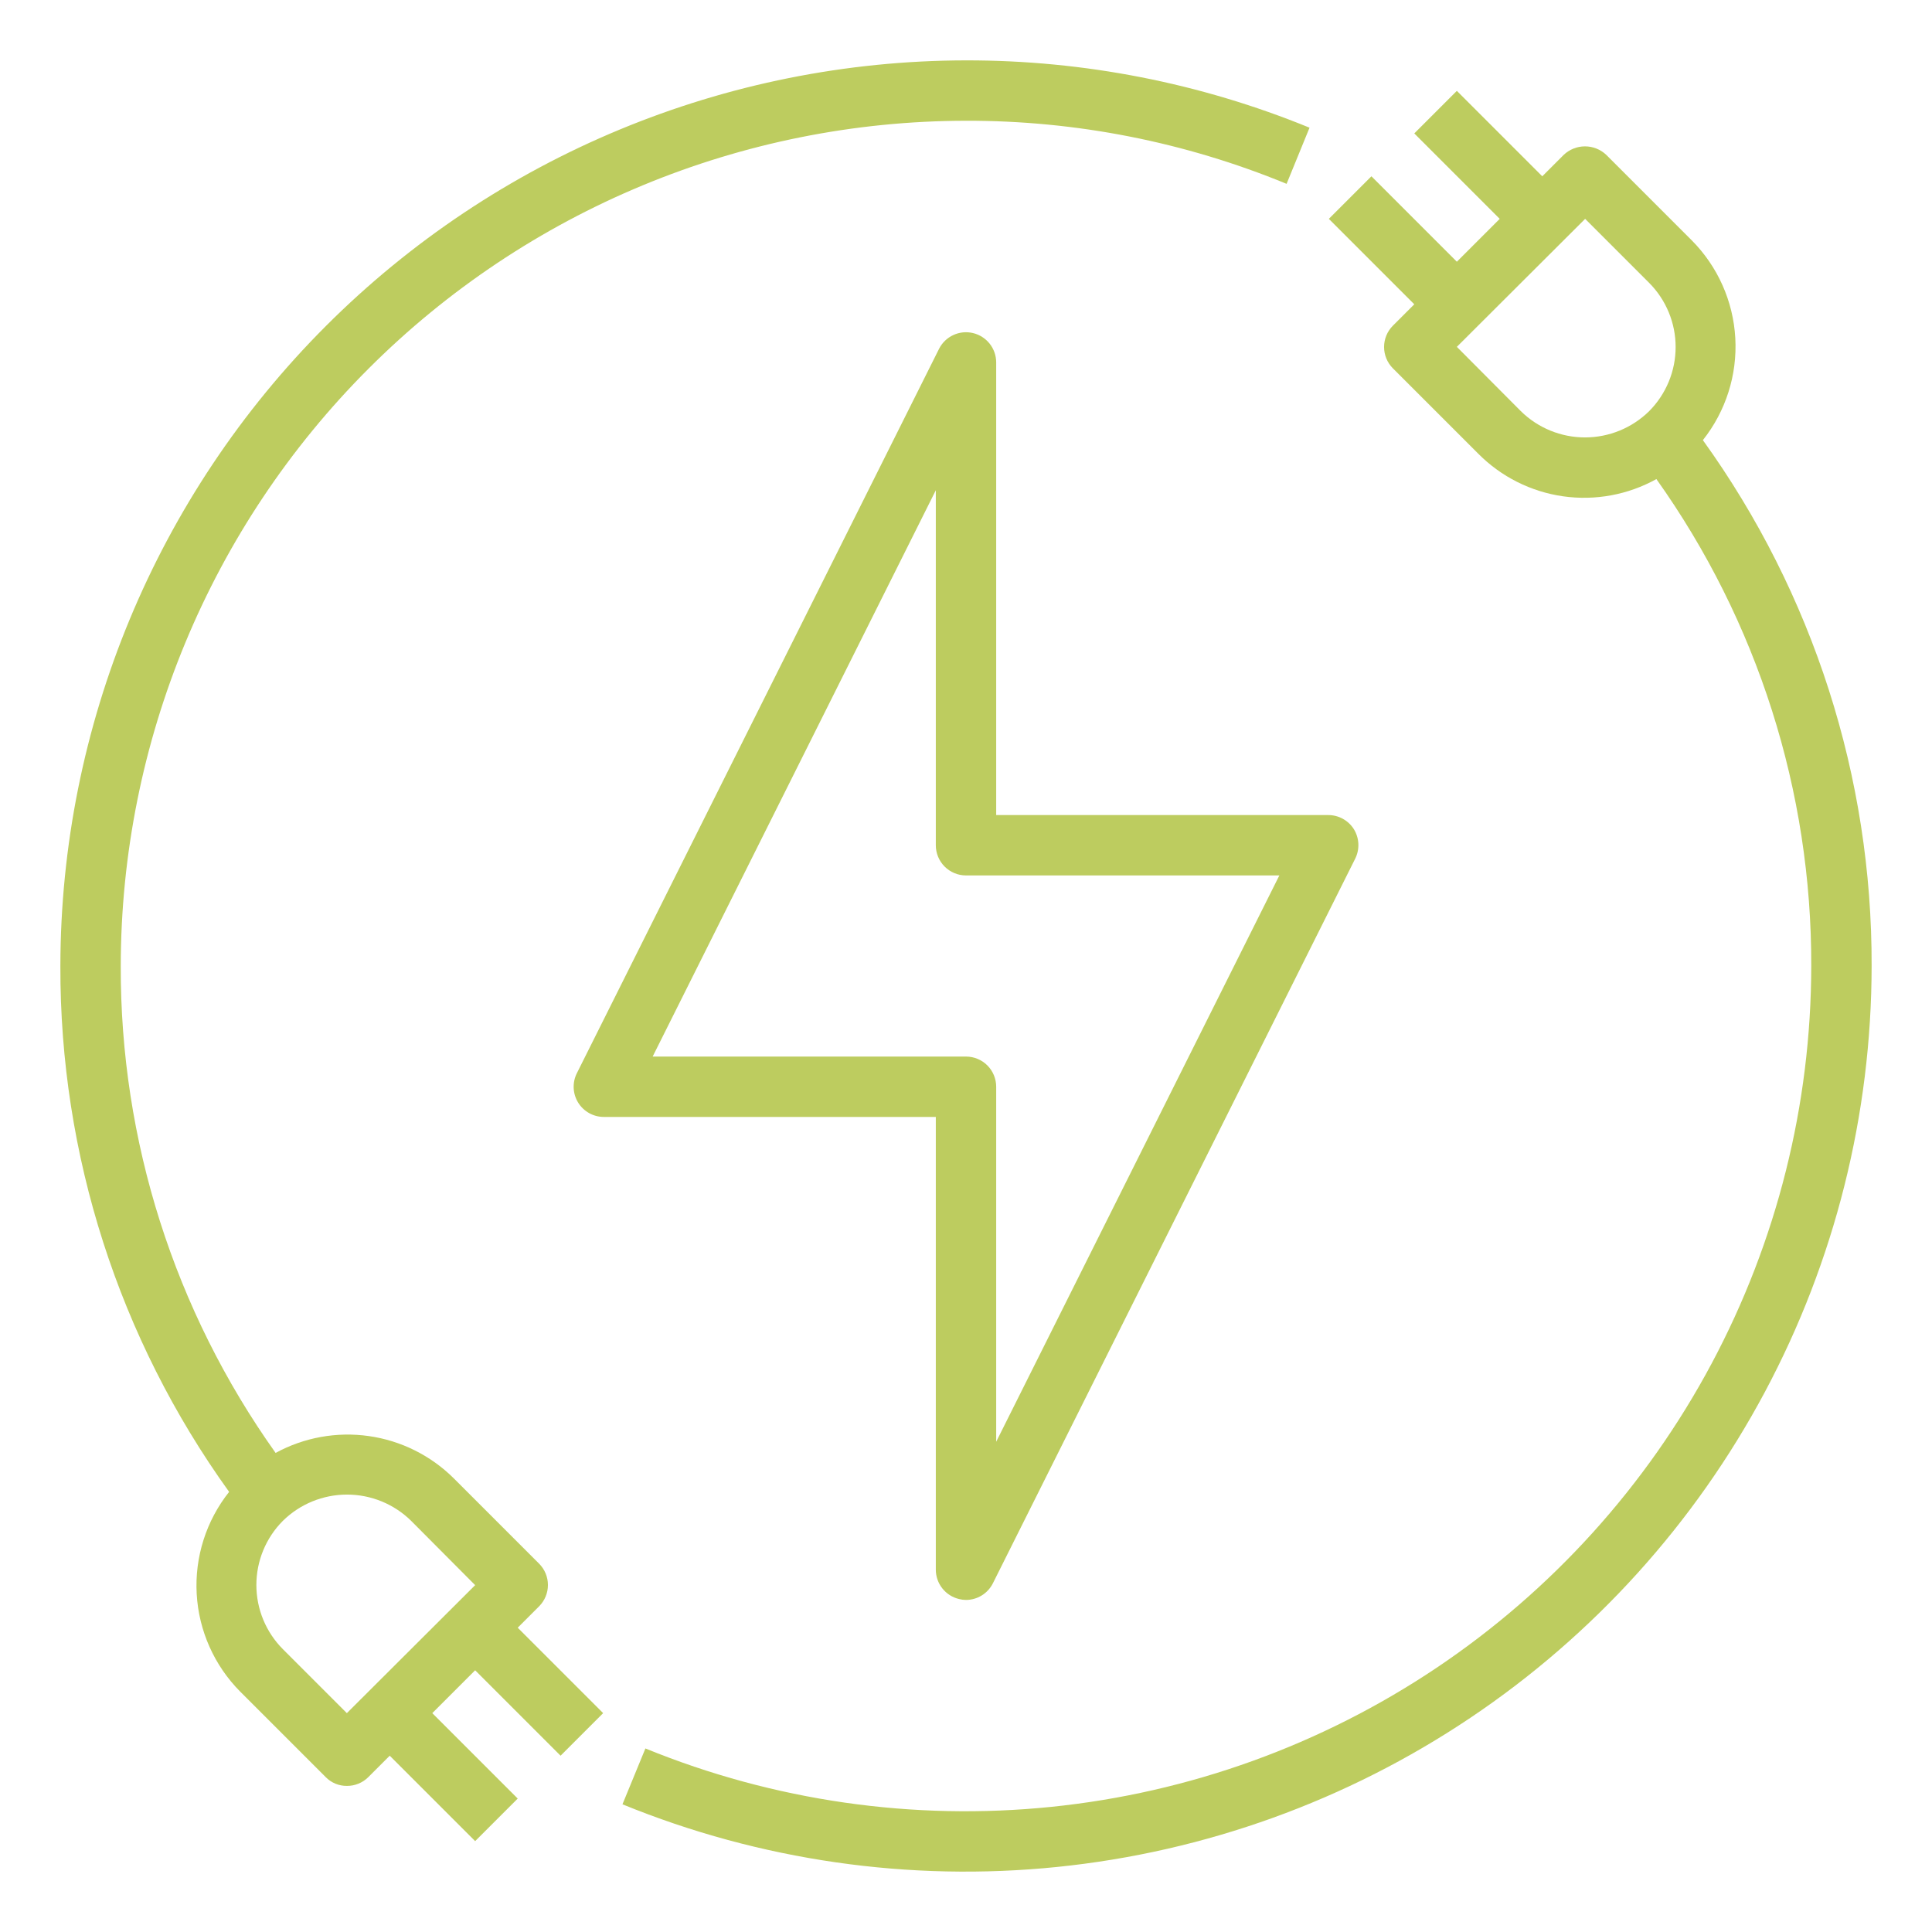
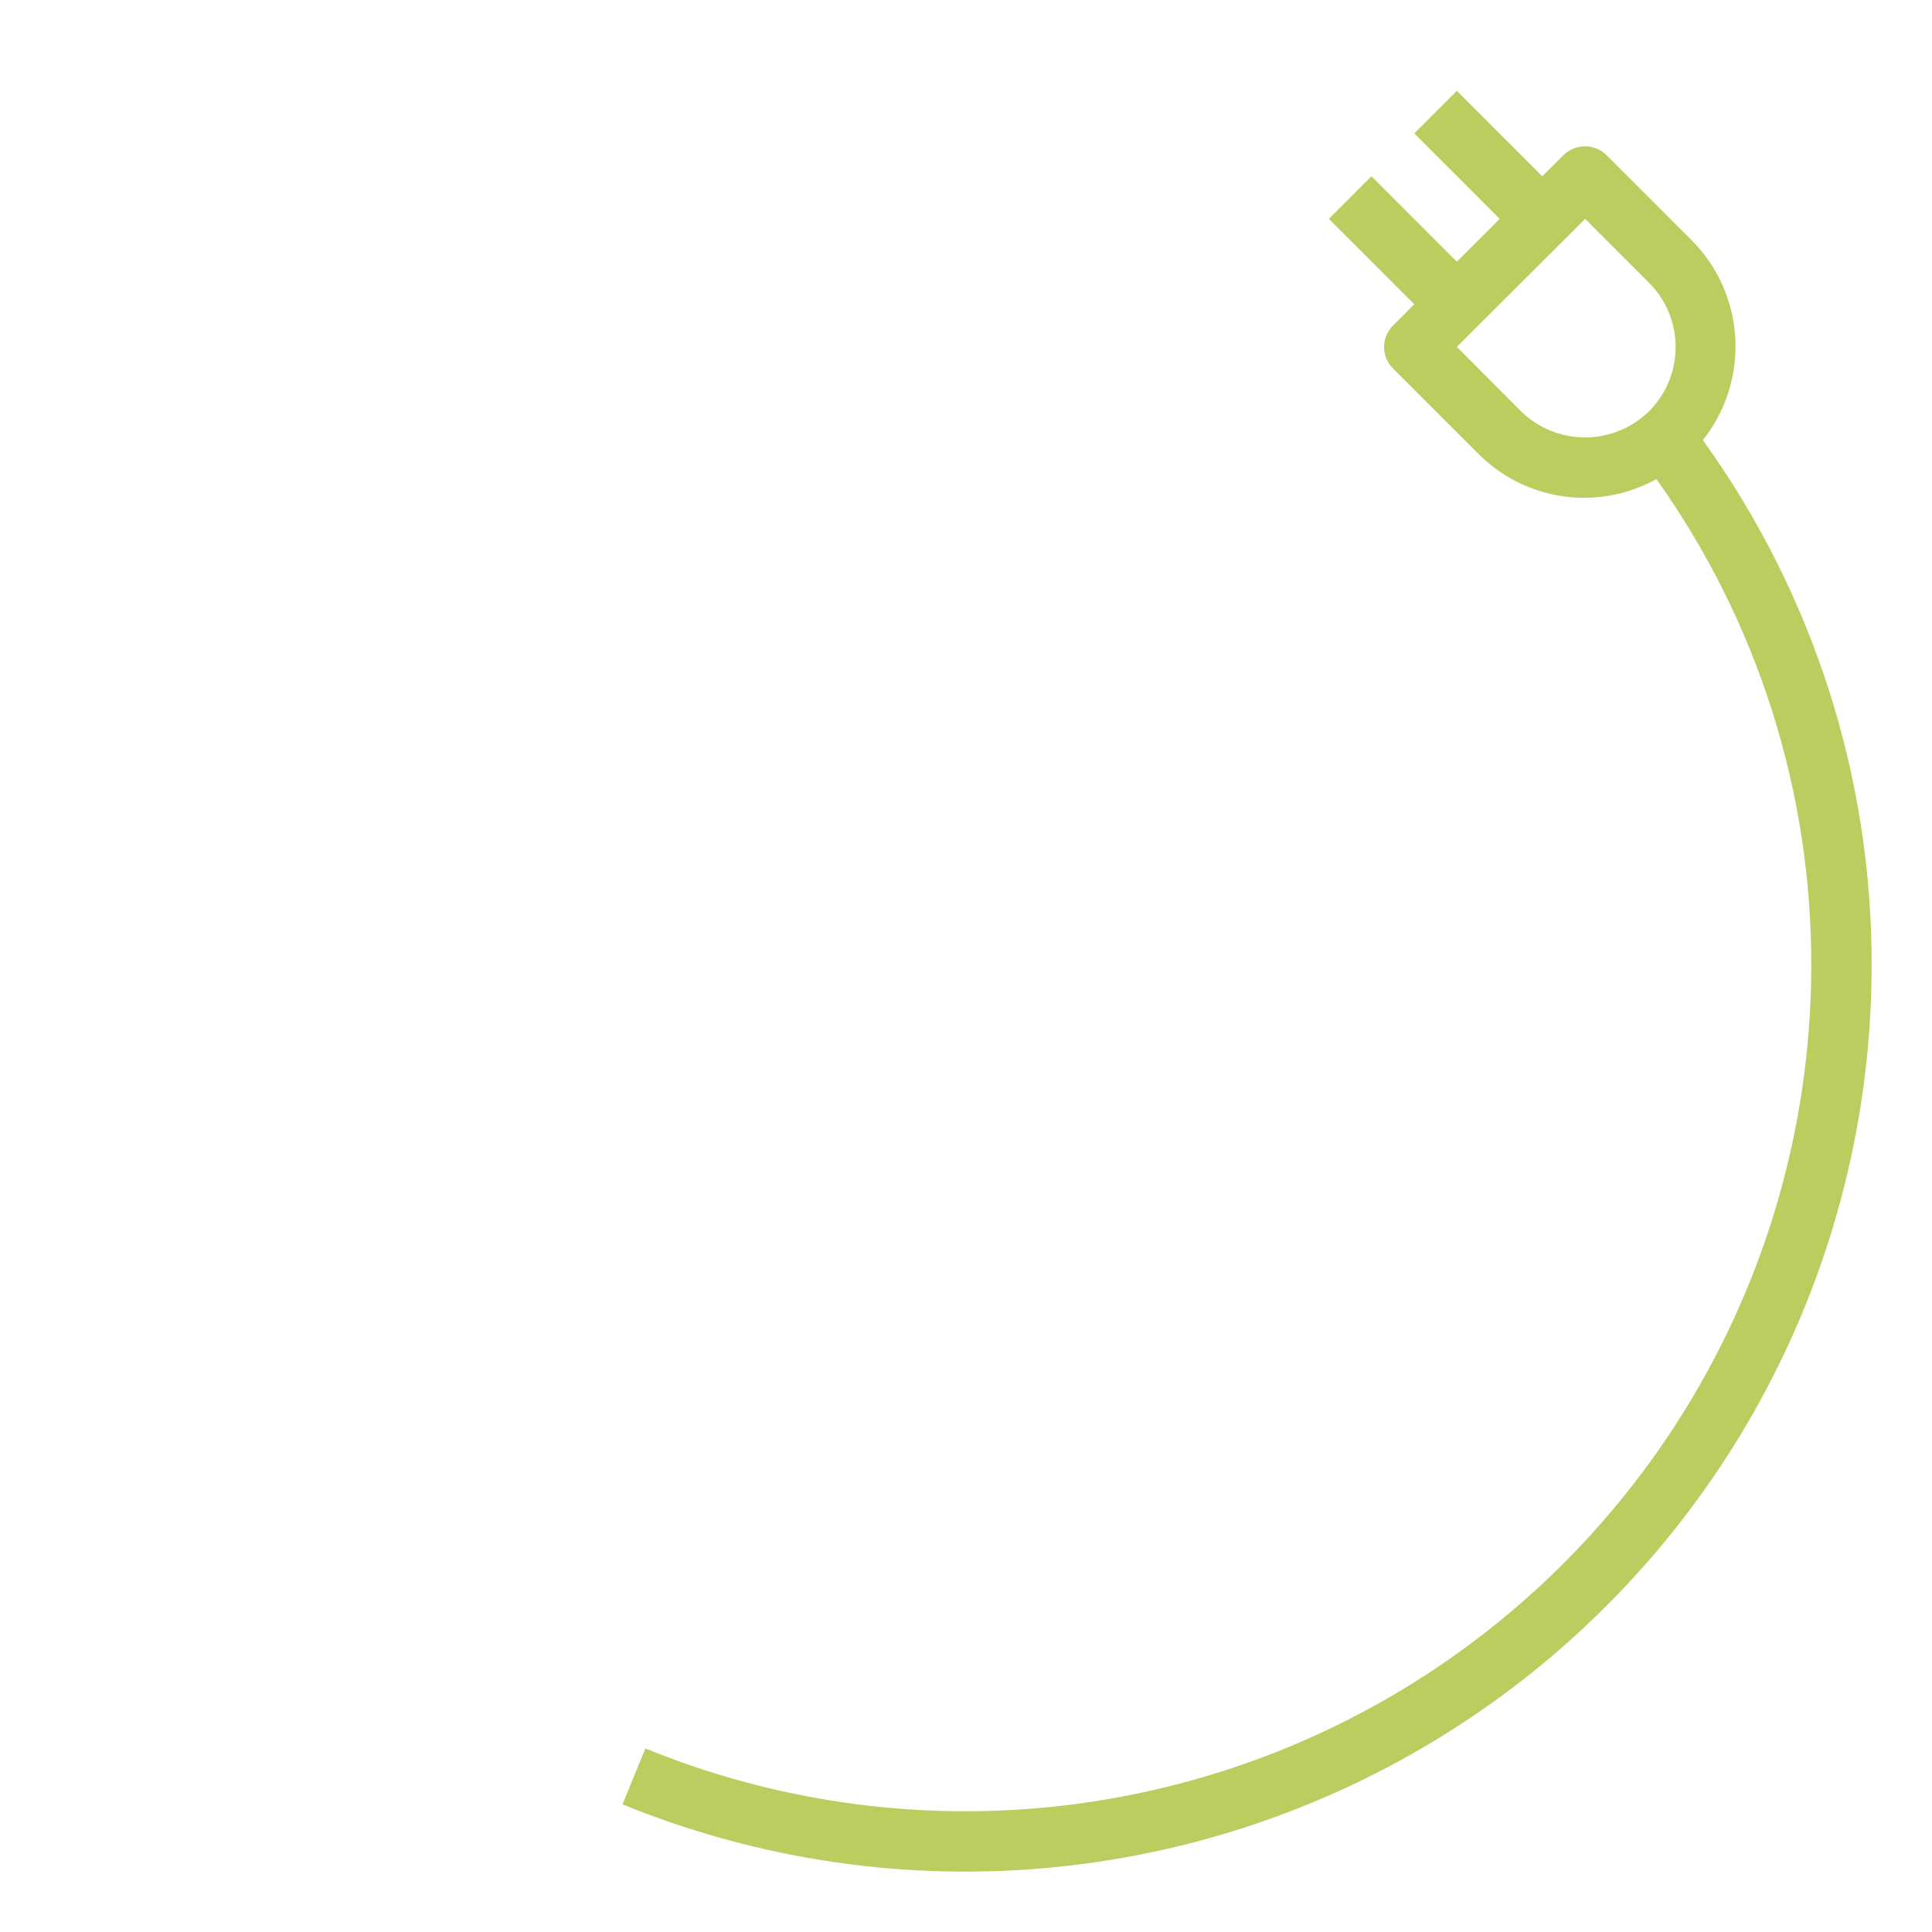
<svg xmlns="http://www.w3.org/2000/svg" width="512" height="512" viewBox="0 0 512 512" fill="none">
-   <path d="M358.8 219.76C358.079 218.607 357.077 217.657 355.887 216.999C354.697 216.341 353.36 215.997 352 216H264V96C263.989 94.209 263.378 92.473 262.263 91.07C261.149 89.668 259.596 88.68 257.853 88.265C256.11 87.85 254.279 88.032 252.652 88.782C251.025 89.531 249.697 90.806 248.88 92.4L152.88 284.4C152.266 285.618 151.974 286.972 152.031 288.335C152.088 289.697 152.493 291.023 153.206 292.185C153.92 293.347 154.918 294.308 156.107 294.976C157.296 295.643 158.636 295.996 160 296H248V416C248.006 417.797 248.617 419.541 249.734 420.948C250.852 422.356 252.411 423.347 254.16 423.76C254.761 423.918 255.379 423.999 256 424C257.477 423.996 258.925 423.582 260.181 422.805C261.438 422.029 262.455 420.919 263.12 419.6L359.12 227.6C359.739 226.374 360.035 225.011 359.979 223.638C359.923 222.266 359.517 220.931 358.8 219.76V219.76ZM264 382.08V288C264 285.878 263.157 283.843 261.657 282.343C260.157 280.843 258.122 280 256 280H172.96L248 129.92V224C248 226.122 248.843 228.157 250.343 229.657C251.843 231.157 253.878 232 256 232H339.04L264 382.08Z" fill="#BDCC5F" />
  <path d="M451.28 116.64C457.361 108.983 460.419 99.36 459.873 89.597C459.327 79.834 455.216 70.612 448.32 63.68L425.68 41.04C424.158 39.595 422.139 38.789 420.04 38.789C417.941 38.789 415.922 39.595 414.4 41.04L408.72 46.72L386.08 24.08L374.8 35.36L397.44 58L386.08 69.36L363.44 46.72L352.16 58L374.8 80.64L369.12 86.32C367.63 87.819 366.794 89.847 366.794 91.96C366.794 94.073 367.63 96.101 369.12 97.6L391.76 120.24C397.82 126.351 405.711 130.314 414.231 131.527C422.752 132.74 431.435 131.136 438.96 126.96C465.779 164.632 480.13 209.756 480 256C479.967 292.758 470.897 328.944 453.588 361.372C436.279 393.8 411.263 421.474 380.742 441.959C350.221 462.443 315.131 475.109 278.563 478.841C241.995 482.573 205.07 477.257 171.04 463.36L164.96 478.16C201.42 493.055 240.984 498.756 280.166 494.761C319.348 490.765 356.947 477.197 389.65 455.249C422.354 433.302 449.159 403.65 467.704 368.904C486.25 334.158 495.967 295.385 496 256C496.145 205.996 480.494 157.223 451.28 116.64V116.64ZM437.04 108.96C432.506 113.421 426.4 115.921 420.04 115.921C413.68 115.921 407.574 113.421 403.04 108.96L386.08 91.92L420.08 58L437.04 74.96C441.535 79.476 444.059 85.588 444.059 91.96C444.059 98.332 441.535 104.444 437.04 108.96V108.96Z" fill="#BDCC5F" />
-   <path d="M256 16C192.372 16.078 131.373 41.389 86.381 86.381C41.389 131.373 16.078 192.372 16 256C15.855 306.004 31.506 354.777 60.72 395.36C54.639 403.017 51.581 412.64 52.127 422.403C52.673 432.166 56.784 441.388 63.68 448.32L86.32 470.96C87.049 471.704 87.921 472.293 88.883 472.691C89.846 473.09 90.879 473.29 91.92 473.28C92.974 473.291 94.019 473.091 94.994 472.692C95.969 472.294 96.855 471.705 97.6 470.96L103.28 465.28L125.92 487.92L137.2 476.64L114.56 454L125.92 442.64L148.56 465.28L159.84 454L137.2 431.36L142.88 425.68C144.37 424.181 145.206 422.153 145.206 420.04C145.206 417.927 144.37 415.899 142.88 414.4L120.24 391.76C114.144 385.708 106.258 381.785 97.754 380.574C89.25 379.363 80.582 380.93 73.04 385.04C46.221 347.368 31.87 302.244 32 256C32.066 196.612 55.687 139.675 97.681 97.681C139.675 55.687 196.612 32.066 256 32C285.143 31.939 314.013 37.621 340.96 48.72L347.04 33.84C318.147 22.015 287.22 15.955 256 16V16ZM74.96 403.04C79.494 398.579 85.6 396.079 91.96 396.079C98.32 396.079 104.426 398.579 108.96 403.04L125.92 420.08L91.92 454L74.96 437.04C70.465 432.524 67.941 426.412 67.941 420.04C67.941 413.668 70.465 407.556 74.96 403.04V403.04Z" fill="#BDCC5F" />
</svg>